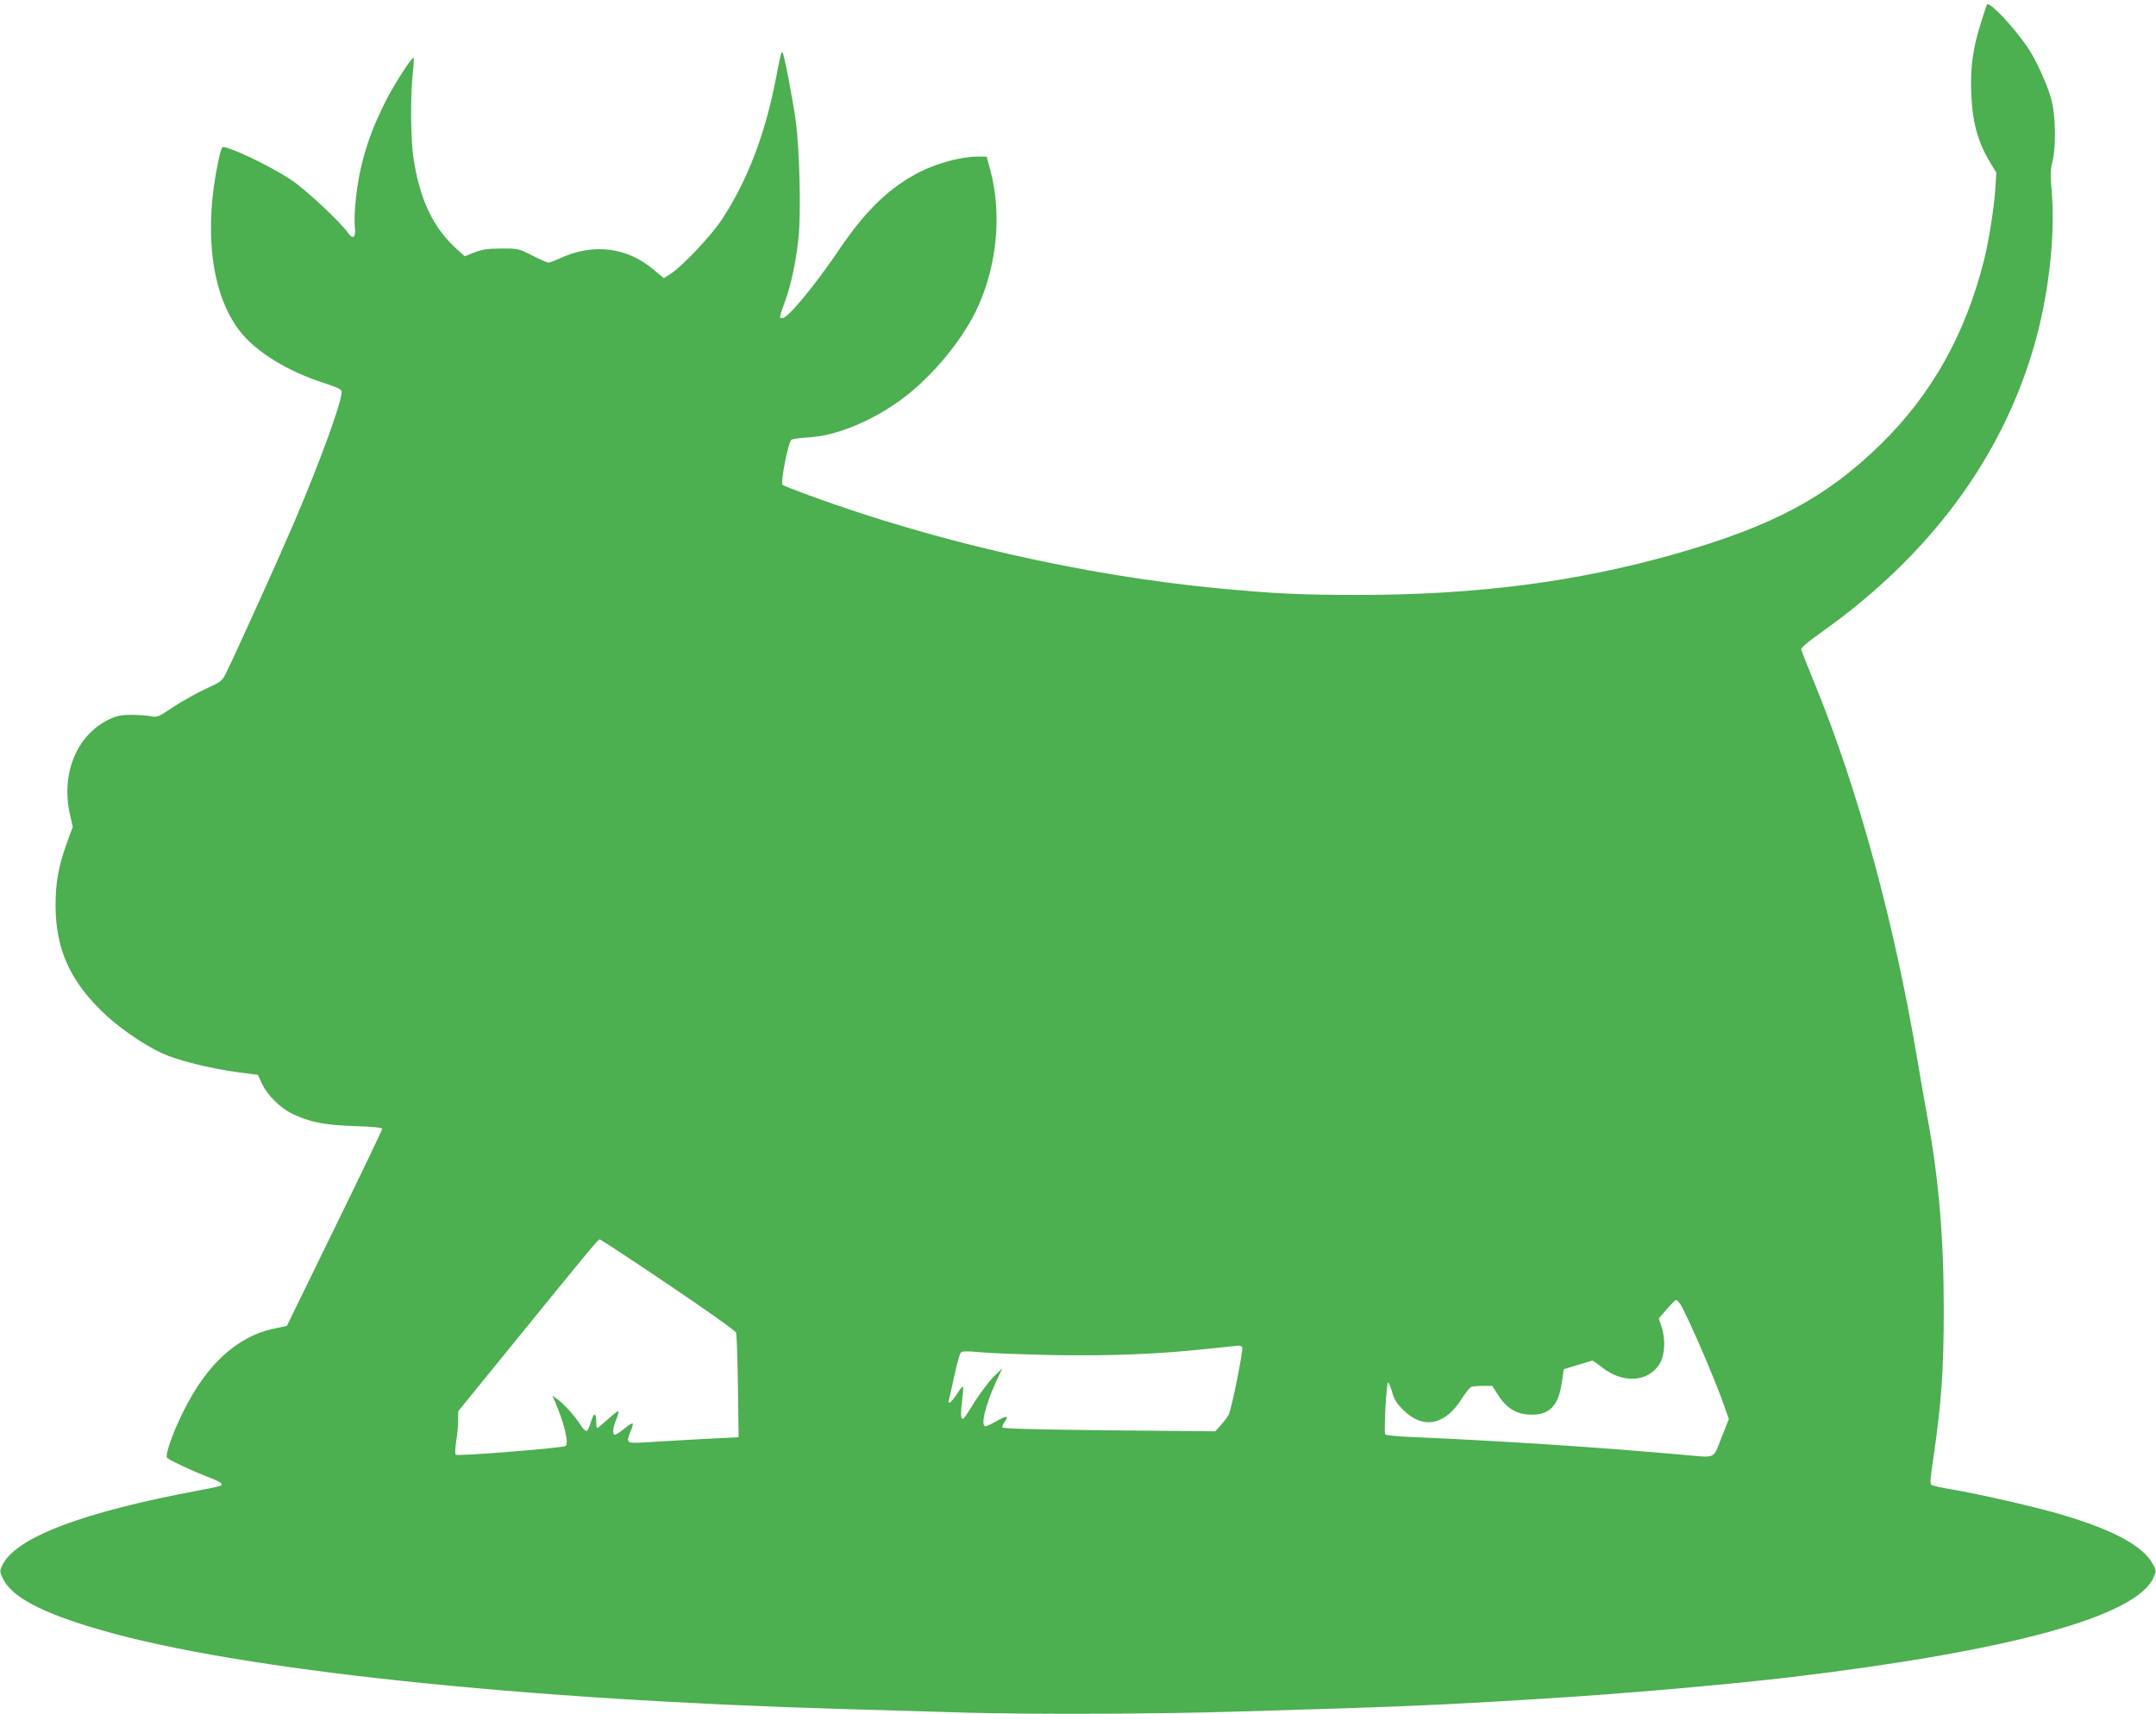
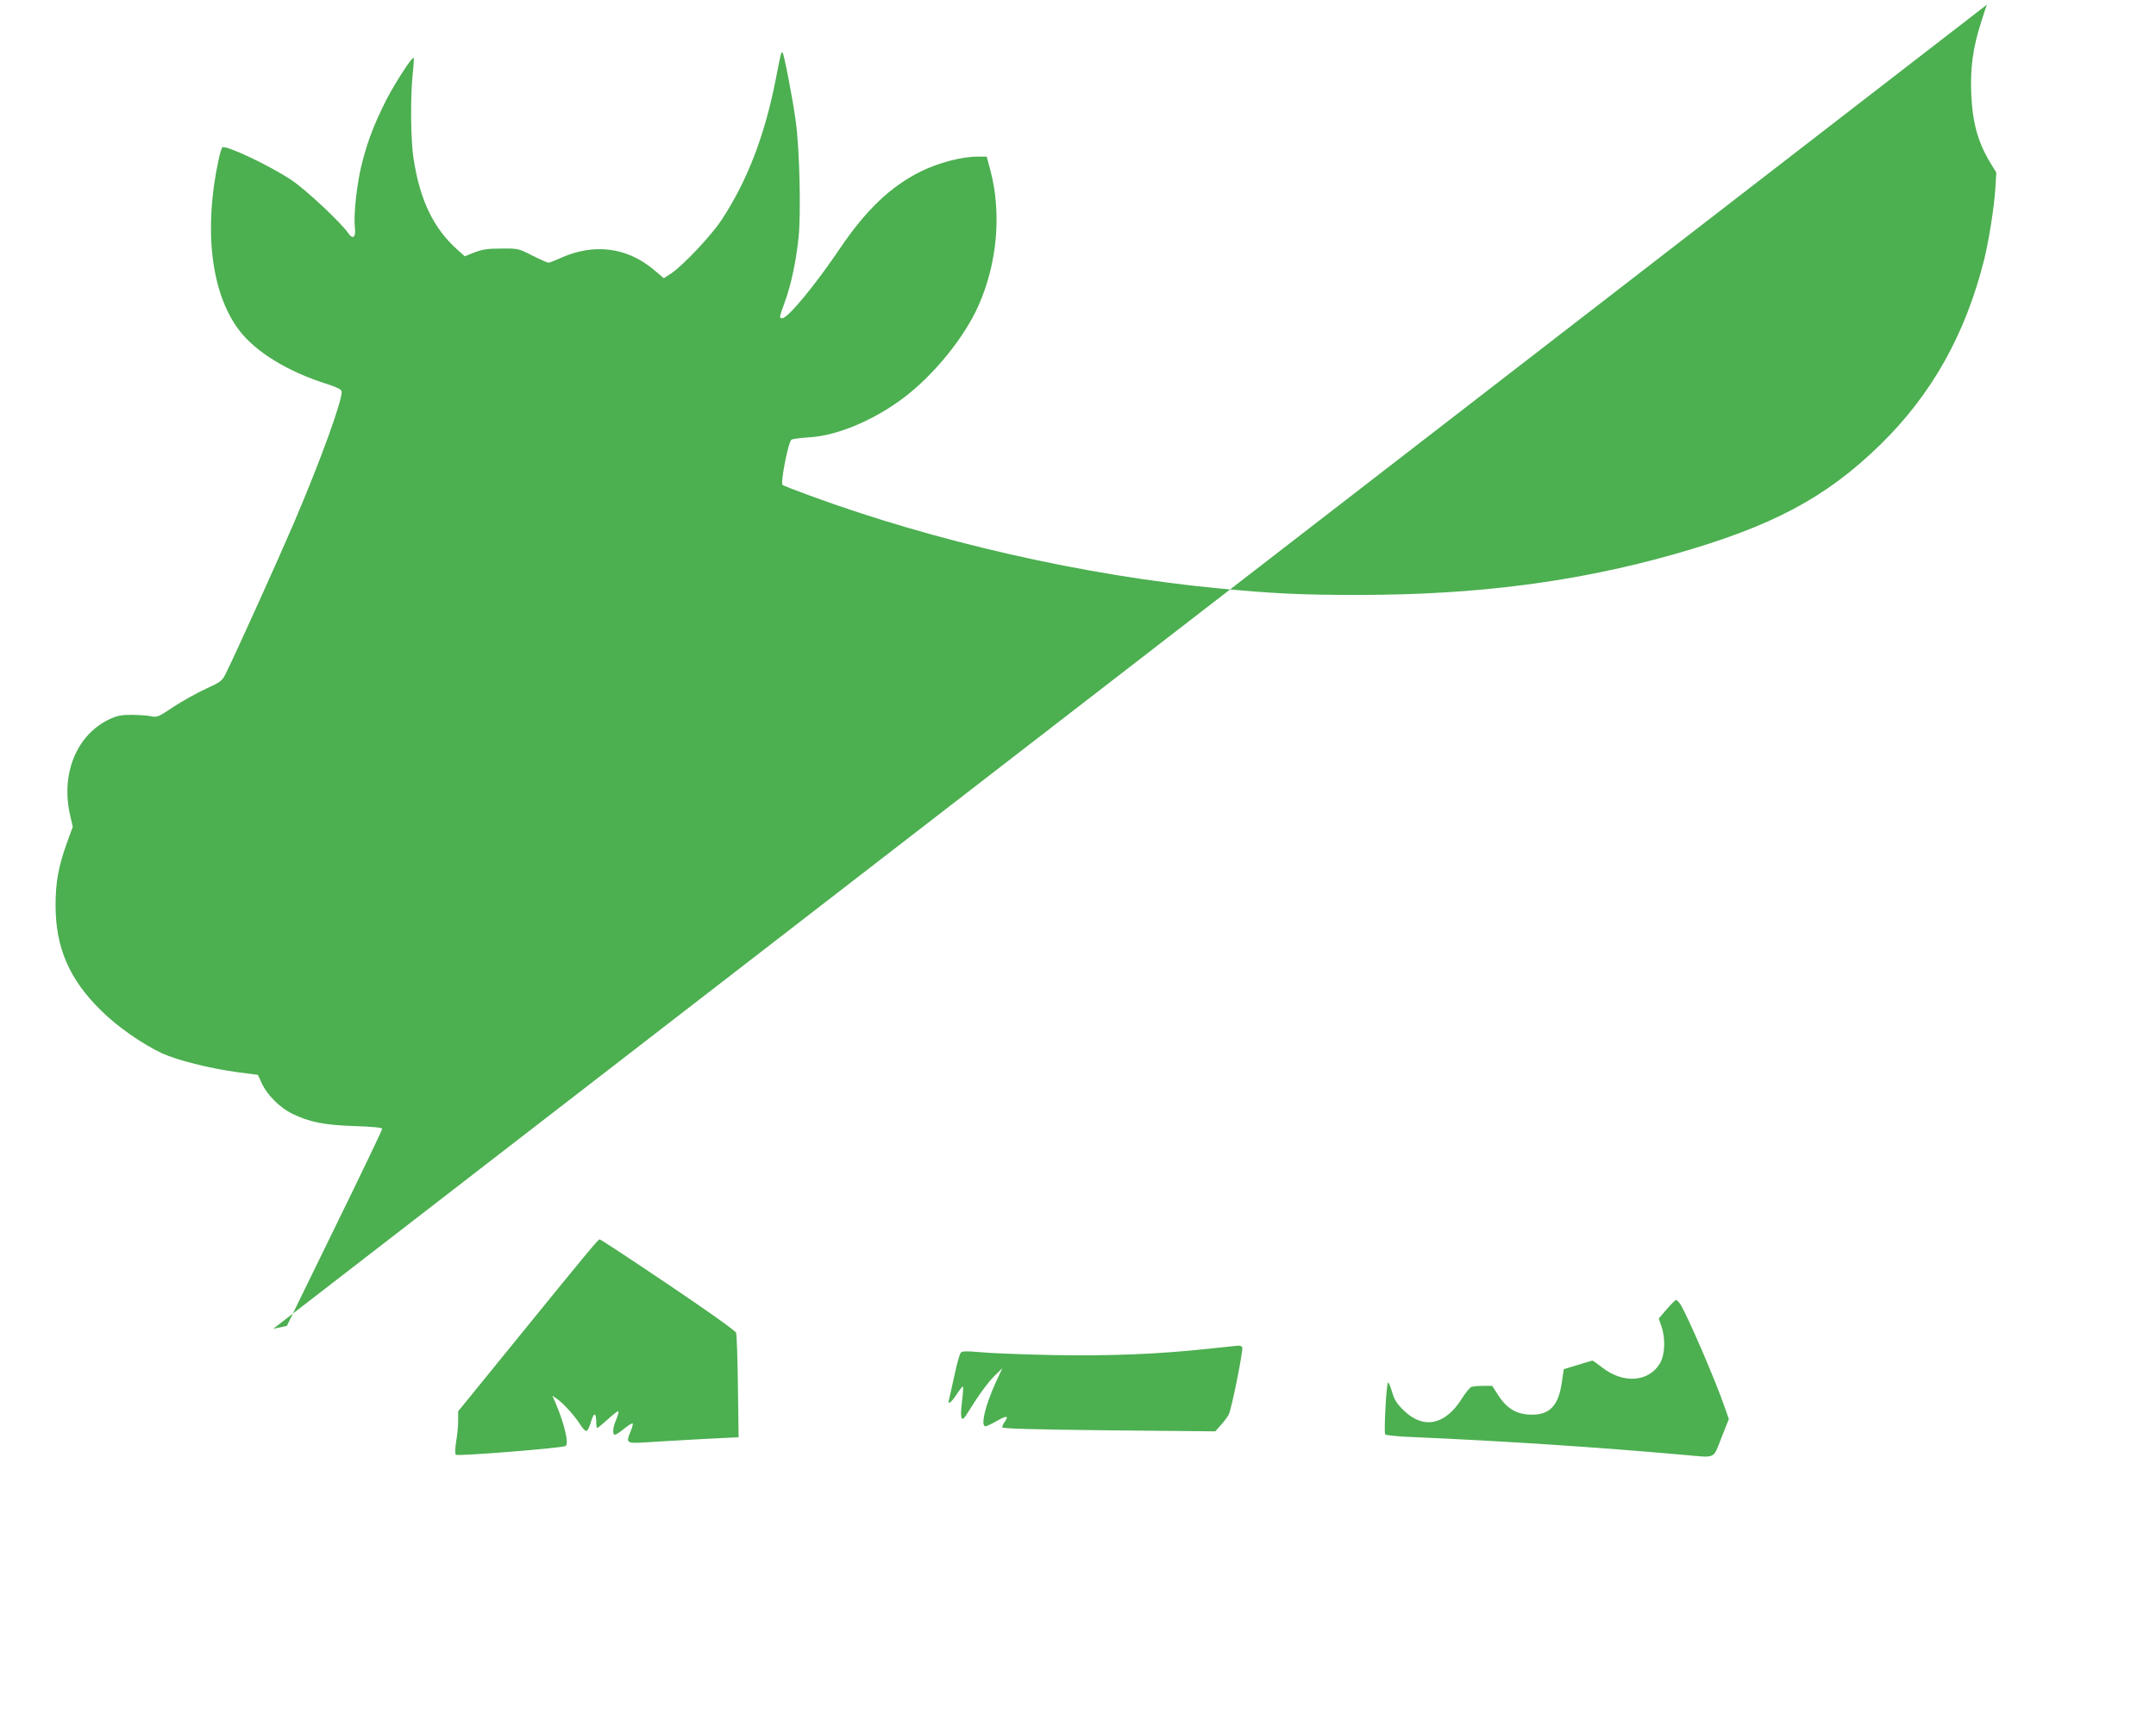
<svg xmlns="http://www.w3.org/2000/svg" version="1.0" width="1280pt" height="1018pt" viewBox="0 0 1280 1018" preserveAspectRatio="xMidYMid meet">
  <g transform="translate(0,1018) scale(0.1,-0.1)" fill="#4caf50" stroke="none">
-     <path d="M11797 10153 c-3 -5 -19 -51 -35 -104 -49 -152 -65 -271 -59 -423 7 -172 39 -290 113 -412 l36 -59 -6 -98 c-8 -116 -39 -309 -67 -422 -111 -442 -312 -799 -616 -1096 -323 -315 -640 -484 -1219 -649 -585 -166 -1179 -243 -1879 -243 -342 0 -505 8 -830 39 -795 75 -1686 278 -2430 552 -82 30 -154 58 -159 62 -14 13 35 260 53 269 9 5 57 11 107 14 163 10 377 99 554 231 183 137 365 361 450 553 112 253 137 551 69 805 l-21 78 -52 0 c-97 0 -233 -36 -341 -89 -179 -90 -322 -226 -478 -456 -149 -221 -310 -415 -343 -415 -19 0 -18 5 15 96 38 103 67 241 82 383 15 145 6 522 -16 686 -16 124 -70 404 -79 413 -8 7 -11 -7 -41 -162 -65 -331 -169 -601 -321 -832 -62 -94 -231 -273 -301 -319 l-42 -27 -63 53 c-158 131 -352 155 -547 68 -35 -16 -69 -29 -75 -29 -6 0 -49 19 -95 42 -82 42 -85 43 -185 42 -81 0 -112 -5 -159 -23 l-58 -23 -42 38 c-143 127 -224 294 -262 544 -17 109 -19 361 -5 499 6 52 8 96 6 98 -8 9 -109 -147 -161 -247 -71 -141 -111 -242 -145 -376 -31 -118 -52 -309 -43 -385 7 -59 -12 -74 -40 -33 -43 63 -256 262 -337 315 -131 87 -387 208 -410 194 -4 -3 -15 -38 -23 -77 -89 -415 -43 -790 122 -1008 97 -129 289 -247 521 -320 59 -19 86 -32 88 -44 9 -42 -126 -414 -283 -781 -89 -208 -338 -760 -405 -896 -21 -42 -29 -49 -117 -89 -52 -24 -139 -72 -192 -107 -88 -59 -99 -64 -131 -57 -19 5 -71 8 -115 9 -66 0 -90 -5 -135 -26 -195 -92 -290 -324 -234 -569 l16 -70 -36 -99 c-50 -140 -66 -232 -66 -368 0 -250 81 -438 269 -623 95 -95 247 -201 363 -255 93 -42 280 -89 446 -112 l123 -16 25 -54 c32 -67 106 -141 177 -176 106 -51 189 -68 370 -74 113 -4 167 -9 166 -17 0 -6 -127 -272 -283 -590 l-283 -580 -81 -17 c-214 -46 -395 -212 -531 -486 -67 -134 -114 -268 -98 -281 22 -18 151 -78 227 -107 83 -32 105 -45 93 -56 -4 -4 -60 -17 -123 -28 -699 -130 -1097 -281 -1176 -446 -16 -34 -16 -38 1 -75 50 -112 231 -208 584 -310 815 -236 2483 -413 4406 -469 193 -6 530 -16 750 -22 361 -10 1106 -8 1560 6 998 29 1207 38 1825 76 479 29 1109 84 1490 129 1306 156 2052 361 2155 591 17 38 17 40 -1 76 -58 112 -235 208 -560 303 -148 43 -471 117 -641 146 -56 9 -108 21 -115 25 -10 6 -9 33 6 131 52 351 66 544 66 915 0 422 -30 775 -96 1132 -14 75 -43 240 -64 366 -135 799 -348 1581 -600 2200 -45 110 -84 207 -86 216 -4 11 32 42 126 109 635 452 1062 1027 1255 1691 87 299 128 657 106 919 -9 103 -8 135 4 180 22 83 20 269 -5 364 -22 87 -91 239 -141 313 -83 123 -229 277 -242 256z m-7831 -7600 c232 -156 399 -275 404 -287 4 -12 9 -156 11 -321 l4 -300 -220 -11 c-121 -7 -268 -15 -327 -19 -122 -8 -124 -6 -92 70 8 20 13 40 10 42 -3 3 -25 -11 -50 -31 -24 -20 -49 -36 -55 -36 -17 0 -13 44 9 94 10 25 15 46 10 46 -4 0 -33 -22 -63 -50 -30 -27 -58 -50 -61 -50 -3 0 -6 13 -6 29 0 63 -13 68 -30 12 -8 -30 -21 -56 -27 -58 -7 -3 -24 14 -38 37 -32 51 -98 124 -137 152 l-29 20 17 -38 c54 -126 83 -247 62 -261 -19 -12 -642 -62 -652 -52 -5 5 -4 36 2 78 7 38 12 95 12 125 l0 55 287 353 c484 596 544 668 553 668 6 0 188 -120 406 -267z m6009 -116 c40 -62 209 -452 266 -618 l23 -66 -44 -111 c-51 -129 -28 -119 -220 -102 -516 46 -1080 83 -1613 106 -86 3 -160 11 -163 16 -9 14 7 308 17 308 4 0 15 -26 24 -57 13 -46 28 -69 69 -109 116 -113 245 -88 344 69 22 35 48 67 57 71 9 3 41 6 71 6 l53 0 35 -54 c53 -83 112 -117 203 -117 104 0 156 56 175 189 l12 81 82 25 c45 14 85 26 88 26 4 0 29 -18 57 -40 125 -99 278 -88 344 24 30 52 34 146 9 219 l-16 47 47 55 c26 30 51 55 56 55 5 0 15 -11 24 -23z m-2600 -257 c8 -13 -63 -367 -80 -400 -7 -14 -28 -42 -47 -63 l-33 -37 -632 6 c-454 5 -633 10 -633 18 0 7 7 22 16 34 25 36 10 37 -49 3 -30 -17 -60 -31 -66 -31 -31 0 -2 123 60 259 l40 86 -46 -45 c-40 -39 -99 -120 -169 -234 -29 -45 -37 -19 -25 78 6 48 9 90 6 92 -2 3 -19 -18 -37 -46 -32 -49 -56 -67 -46 -32 2 9 17 73 32 142 14 69 32 131 38 137 9 10 35 10 116 3 58 -6 249 -13 426 -17 342 -6 628 5 924 37 91 9 173 18 182 19 9 0 20 -3 23 -9z" />
+     <path d="M11797 10153 c-3 -5 -19 -51 -35 -104 -49 -152 -65 -271 -59 -423 7 -172 39 -290 113 -412 l36 -59 -6 -98 c-8 -116 -39 -309 -67 -422 -111 -442 -312 -799 -616 -1096 -323 -315 -640 -484 -1219 -649 -585 -166 -1179 -243 -1879 -243 -342 0 -505 8 -830 39 -795 75 -1686 278 -2430 552 -82 30 -154 58 -159 62 -14 13 35 260 53 269 9 5 57 11 107 14 163 10 377 99 554 231 183 137 365 361 450 553 112 253 137 551 69 805 l-21 78 -52 0 c-97 0 -233 -36 -341 -89 -179 -90 -322 -226 -478 -456 -149 -221 -310 -415 -343 -415 -19 0 -18 5 15 96 38 103 67 241 82 383 15 145 6 522 -16 686 -16 124 -70 404 -79 413 -8 7 -11 -7 -41 -162 -65 -331 -169 -601 -321 -832 -62 -94 -231 -273 -301 -319 l-42 -27 -63 53 c-158 131 -352 155 -547 68 -35 -16 -69 -29 -75 -29 -6 0 -49 19 -95 42 -82 42 -85 43 -185 42 -81 0 -112 -5 -159 -23 l-58 -23 -42 38 c-143 127 -224 294 -262 544 -17 109 -19 361 -5 499 6 52 8 96 6 98 -8 9 -109 -147 -161 -247 -71 -141 -111 -242 -145 -376 -31 -118 -52 -309 -43 -385 7 -59 -12 -74 -40 -33 -43 63 -256 262 -337 315 -131 87 -387 208 -410 194 -4 -3 -15 -38 -23 -77 -89 -415 -43 -790 122 -1008 97 -129 289 -247 521 -320 59 -19 86 -32 88 -44 9 -42 -126 -414 -283 -781 -89 -208 -338 -760 -405 -896 -21 -42 -29 -49 -117 -89 -52 -24 -139 -72 -192 -107 -88 -59 -99 -64 -131 -57 -19 5 -71 8 -115 9 -66 0 -90 -5 -135 -26 -195 -92 -290 -324 -234 -569 l16 -70 -36 -99 c-50 -140 -66 -232 -66 -368 0 -250 81 -438 269 -623 95 -95 247 -201 363 -255 93 -42 280 -89 446 -112 l123 -16 25 -54 c32 -67 106 -141 177 -176 106 -51 189 -68 370 -74 113 -4 167 -9 166 -17 0 -6 -127 -272 -283 -590 l-283 -580 -81 -17 z m-7831 -7600 c232 -156 399 -275 404 -287 4 -12 9 -156 11 -321 l4 -300 -220 -11 c-121 -7 -268 -15 -327 -19 -122 -8 -124 -6 -92 70 8 20 13 40 10 42 -3 3 -25 -11 -50 -31 -24 -20 -49 -36 -55 -36 -17 0 -13 44 9 94 10 25 15 46 10 46 -4 0 -33 -22 -63 -50 -30 -27 -58 -50 -61 -50 -3 0 -6 13 -6 29 0 63 -13 68 -30 12 -8 -30 -21 -56 -27 -58 -7 -3 -24 14 -38 37 -32 51 -98 124 -137 152 l-29 20 17 -38 c54 -126 83 -247 62 -261 -19 -12 -642 -62 -652 -52 -5 5 -4 36 2 78 7 38 12 95 12 125 l0 55 287 353 c484 596 544 668 553 668 6 0 188 -120 406 -267z m6009 -116 c40 -62 209 -452 266 -618 l23 -66 -44 -111 c-51 -129 -28 -119 -220 -102 -516 46 -1080 83 -1613 106 -86 3 -160 11 -163 16 -9 14 7 308 17 308 4 0 15 -26 24 -57 13 -46 28 -69 69 -109 116 -113 245 -88 344 69 22 35 48 67 57 71 9 3 41 6 71 6 l53 0 35 -54 c53 -83 112 -117 203 -117 104 0 156 56 175 189 l12 81 82 25 c45 14 85 26 88 26 4 0 29 -18 57 -40 125 -99 278 -88 344 24 30 52 34 146 9 219 l-16 47 47 55 c26 30 51 55 56 55 5 0 15 -11 24 -23z m-2600 -257 c8 -13 -63 -367 -80 -400 -7 -14 -28 -42 -47 -63 l-33 -37 -632 6 c-454 5 -633 10 -633 18 0 7 7 22 16 34 25 36 10 37 -49 3 -30 -17 -60 -31 -66 -31 -31 0 -2 123 60 259 l40 86 -46 -45 c-40 -39 -99 -120 -169 -234 -29 -45 -37 -19 -25 78 6 48 9 90 6 92 -2 3 -19 -18 -37 -46 -32 -49 -56 -67 -46 -32 2 9 17 73 32 142 14 69 32 131 38 137 9 10 35 10 116 3 58 -6 249 -13 426 -17 342 -6 628 5 924 37 91 9 173 18 182 19 9 0 20 -3 23 -9z" />
  </g>
</svg>